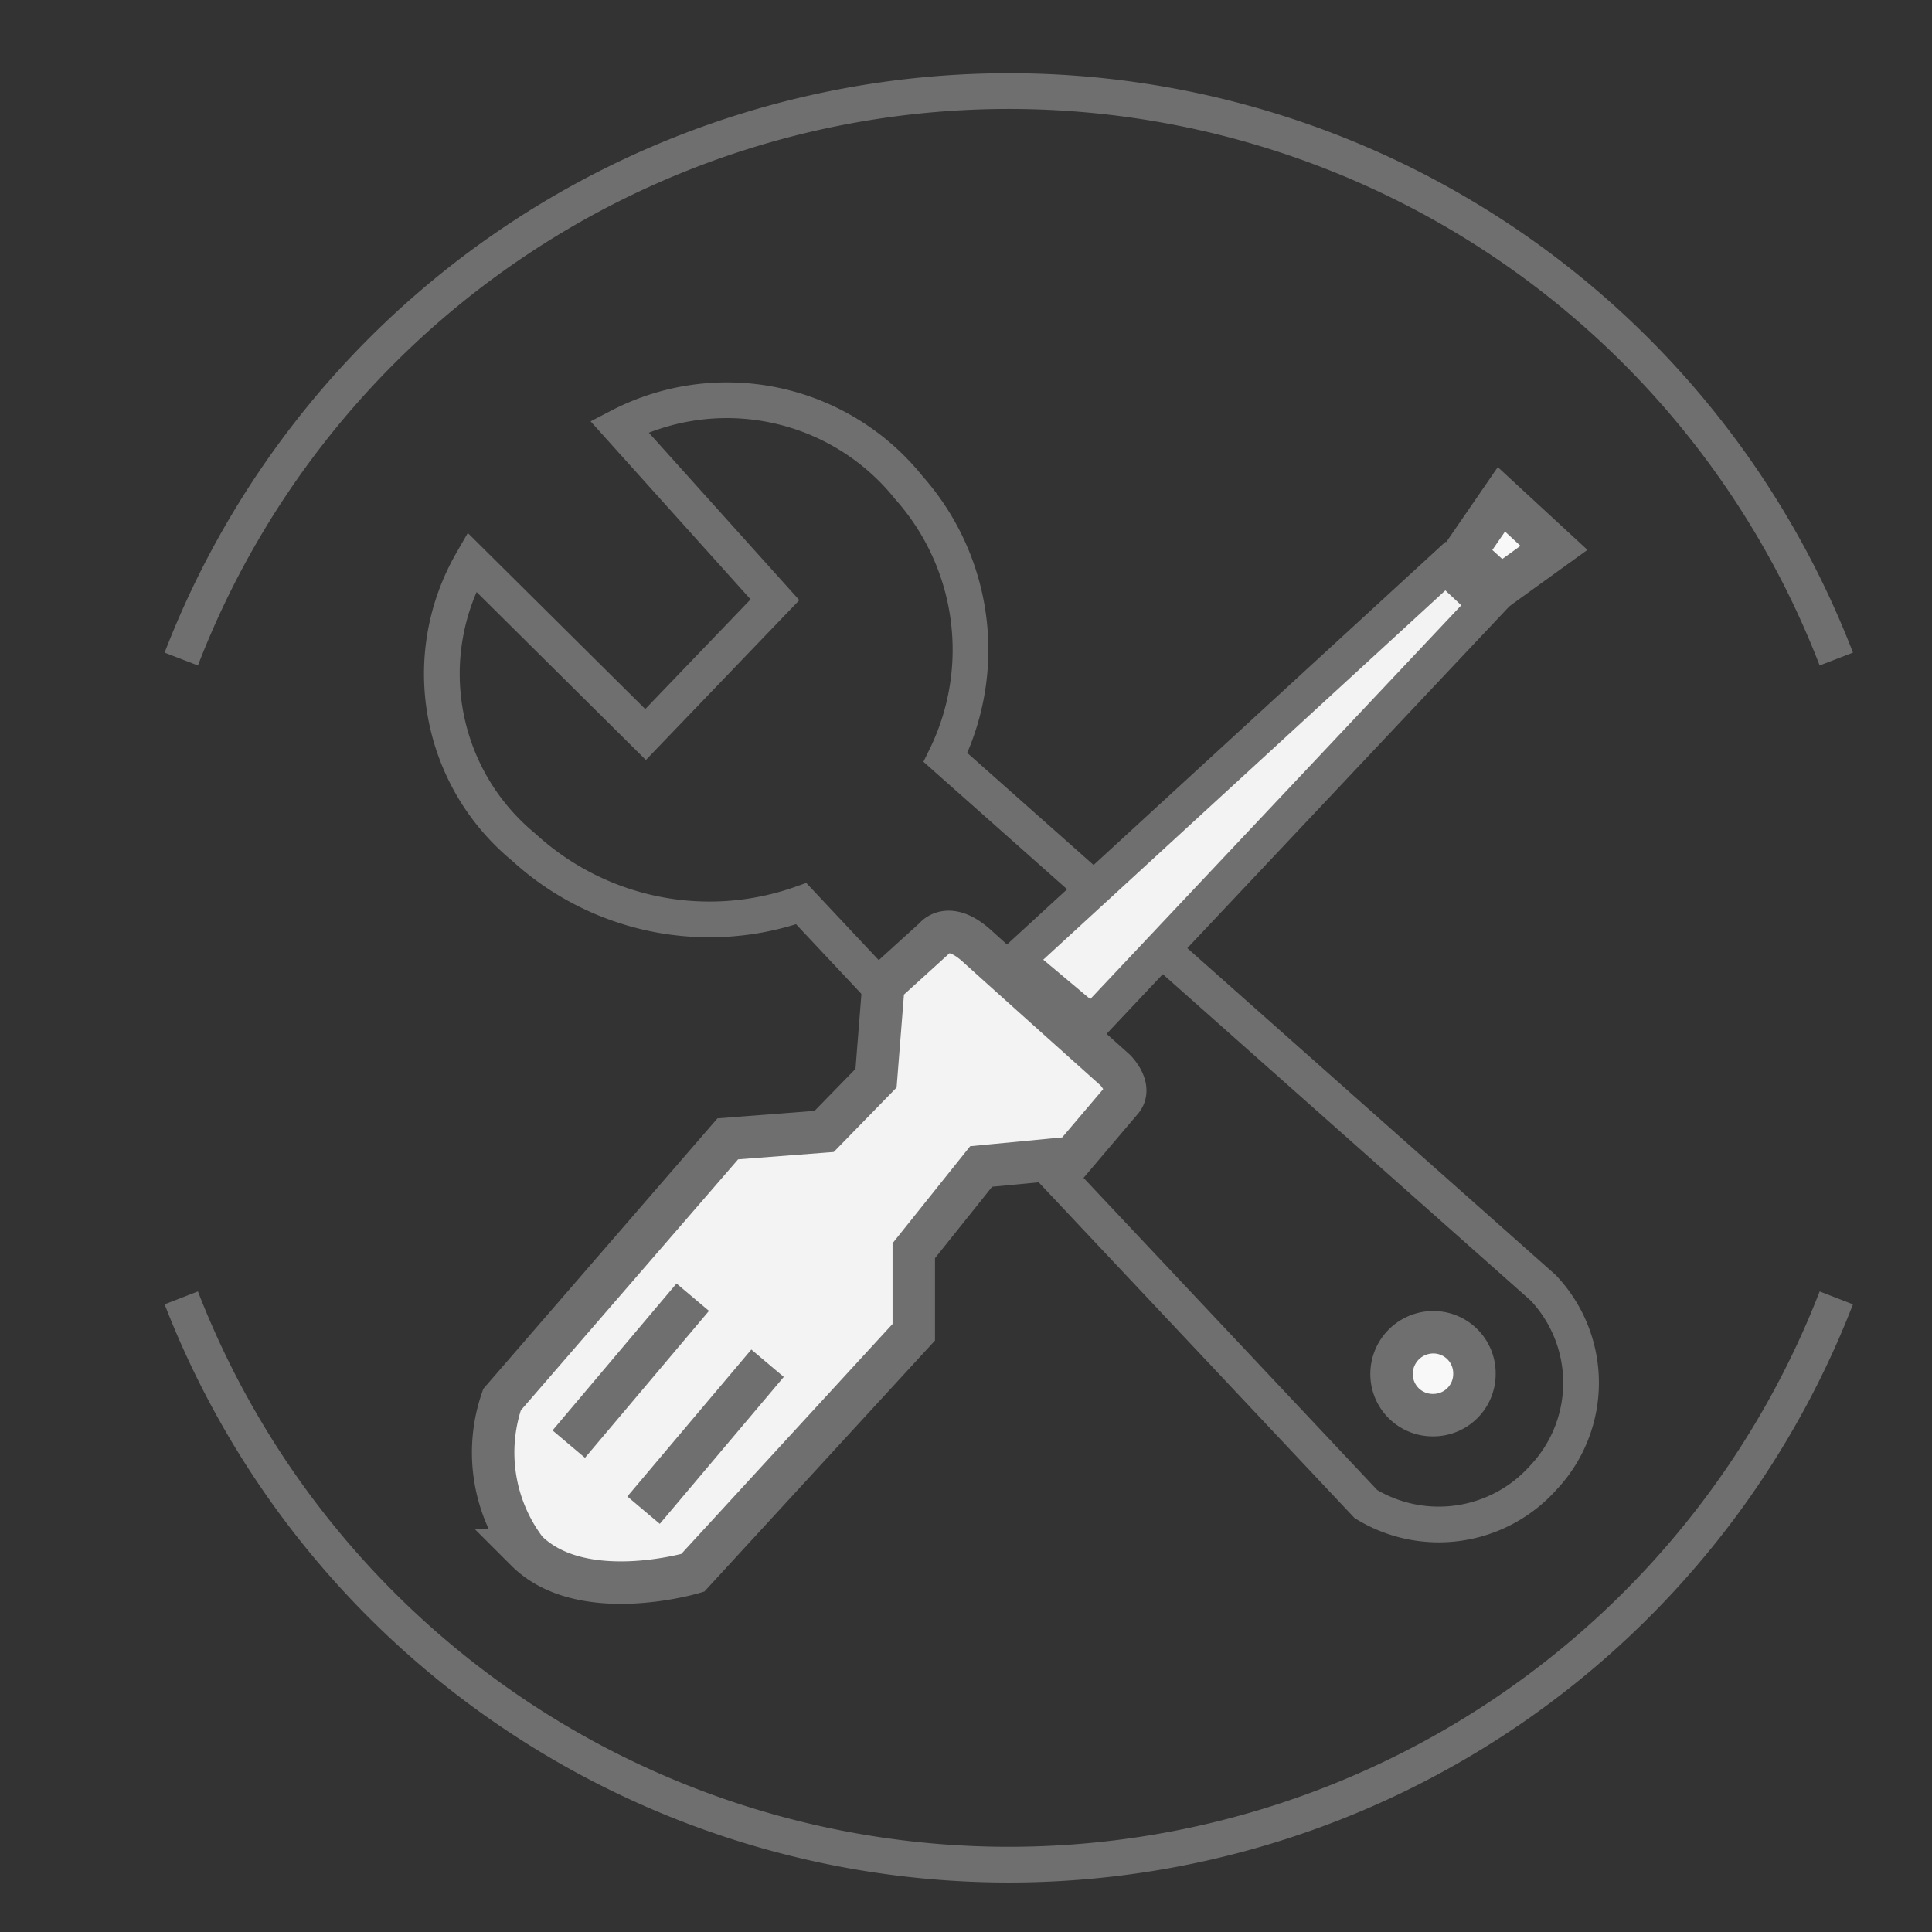
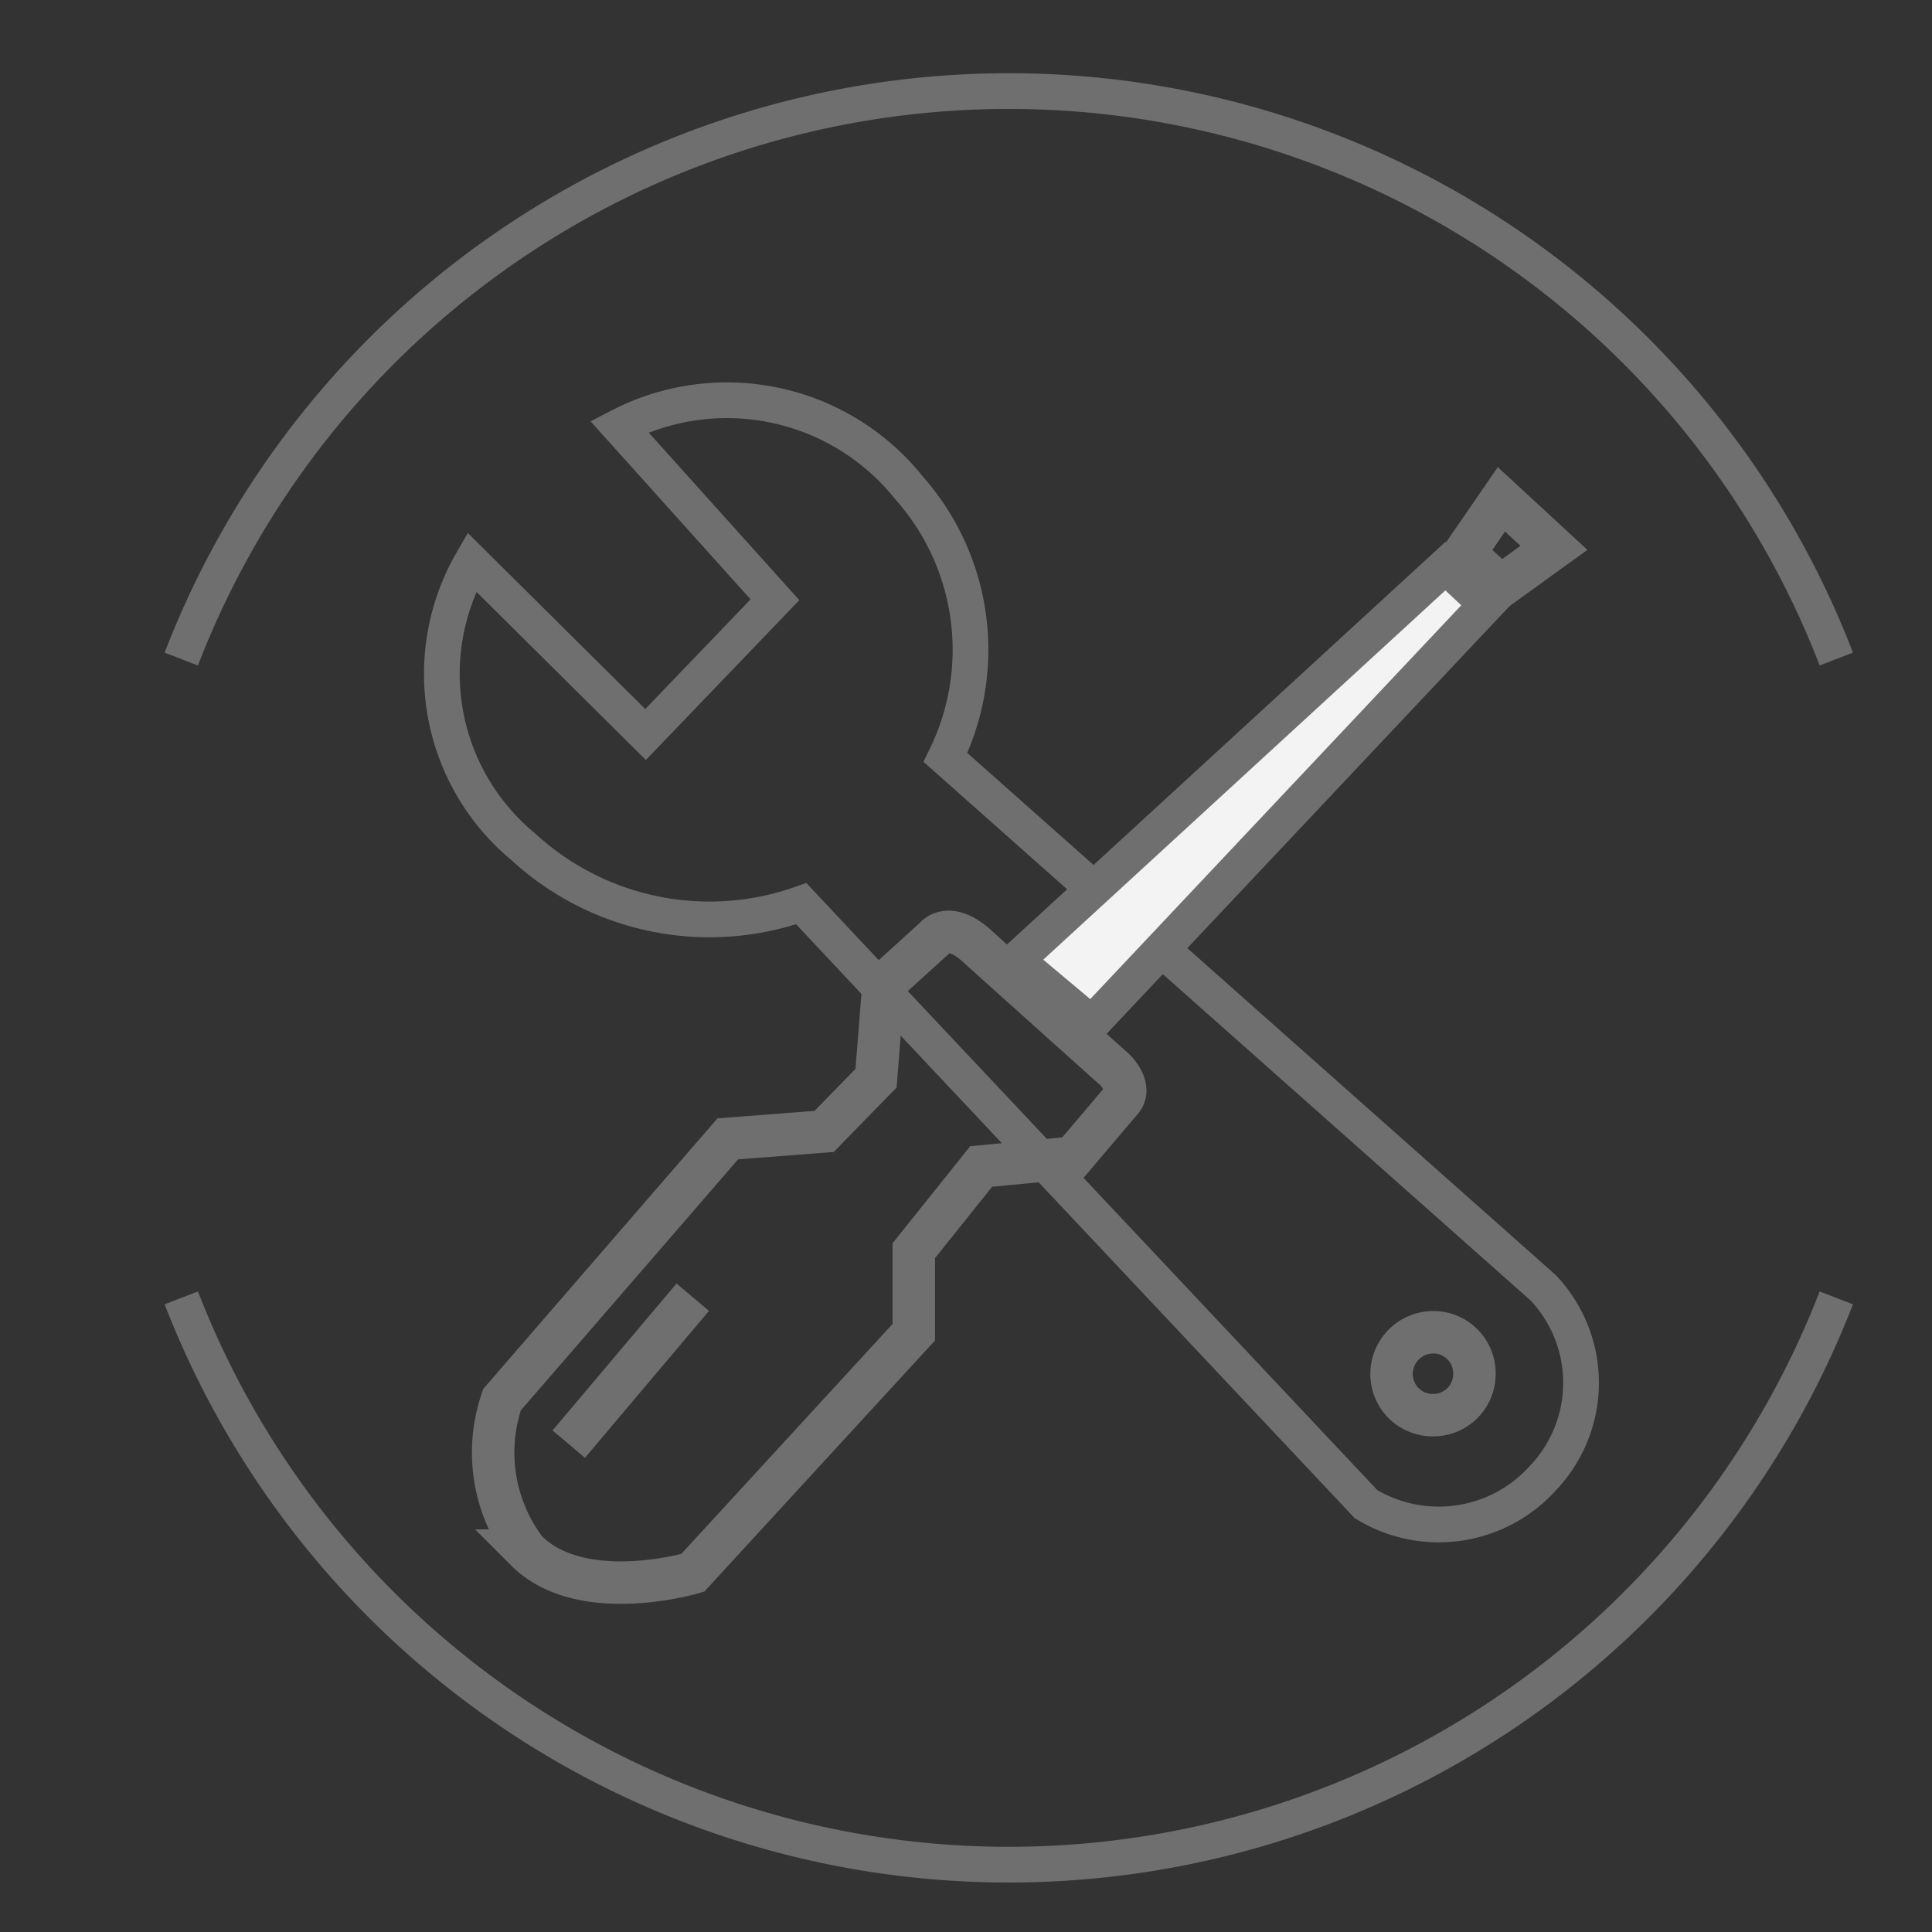
<svg xmlns="http://www.w3.org/2000/svg" id="Layer_1" data-name="Layer 1" viewBox="0 0 28.67 28.67">
  <rect x="0" y="0" width="28.67" height="28.67" fill="#333333" stroke="none" />
  <defs>
    <style>.cls-1,.cls-4,.cls-7{fill:none;}.cls-2{clip-path:url(#clip-path);}.cls-3{opacity:0.8;}.cls-4,.cls-7{stroke:#706f6f;stroke-miterlimit:10;}.cls-4{stroke-width:0.53px;}.cls-5{fill:#f2f3f2;}.cls-6{fill:#f8f8f8;}.cls-7{stroke-width:0.63px;}.cls-8{clip-path:url(#clip-path-2);}.cls-9{clip-path:url(#clip-path-3);}.cls-10{clip-path:url(#clip-path-4);}</style>
    <clipPath id="clip-path">
      <rect class="cls-1" x="-27.53" y="31.5" width="19.56" height="27" />
    </clipPath>
    <clipPath id="clip-path-2">
      <rect class="cls-1" x="34.69" y="31.5" width="19.79" height="27" />
    </clipPath>
    <clipPath id="clip-path-3">
-       <rect class="cls-1" x="31.08" y="7.37" width="27" height="13.93" />
-     </clipPath>
+       </clipPath>
    <clipPath id="clip-path-4">
      <rect class="cls-1" x="-31.04" y="0.69" width="26.58" height="27.28" />
    </clipPath>
  </defs>
  <path class="cls-4" d="M13.27,14.88l-1.38-1.47a4.08,4.08,0,0,1-4.12-.84A3.33,3.33,0,0,1,7,8.34L9.58,10.9l1.92-2L9.19,6.33a3.46,3.46,0,0,1,4.3.91,3.62,3.62,0,0,1,.54,4l8.87,7.87a2.05,2.05,0,0,1,0,2.82,2.08,2.08,0,0,1-2.63.39ZM2.69,9.78a13.16,13.16,0,0,1,24.56,0m0,9.48a13.17,13.17,0,0,1-24.56,0" />
  <polygon class="cls-5" points="15.08 14.25 21.45 8.4 22.06 8.97 16.2 15.19 15.08 14.25" />
  <polygon class="cls-4" points="15.08 14.25 21.45 8.4 22.06 8.97 16.2 15.19 15.08 14.25" />
-   <polygon class="cls-6" points="21.73 8.21 22.28 7.41 23.06 8.13 22.27 8.7 21.73 8.21" />
  <polygon class="cls-7" points="21.73 8.21 22.28 7.41 23.06 8.13 22.27 8.7 21.73 8.21" />
-   <path class="cls-5" d="M13,16l.11-1.39.76-.69s.2-.27.63.12,2.05,1.84,2.05,1.84.25.25.1.44l-.73.86-1.36.13-1,1.25,0,1.21-3.28,3.57s-1.65.49-2.47-.33a2.4,2.4,0,0,1-.36-2.24L10.8,16.9l1.43-.11Z" />
  <path class="cls-7" d="M13,16l.11-1.39.76-.69s.2-.27.63.12,2.05,1.84,2.05,1.84.25.25.1.44l-.73.86-1.36.13-1,1.25,0,1.21-3.28,3.57s-1.65.49-2.47-.33a2.4,2.4,0,0,1-.36-2.24L10.8,16.9l1.43-.11Z" />
  <line class="cls-7" x1="8.44" y1="21.43" x2="10.28" y2="19.25" />
-   <line class="cls-7" x1="9.55" y1="22.41" x2="11.39" y2="20.23" />
-   <path class="cls-6" d="M21.88,20.39a.61.61,0,0,1-.61.61.61.61,0,0,1-.62-.61.62.62,0,0,1,.62-.62.61.61,0,0,1,.61.62" />
  <path class="cls-7" d="M21.88,20.39a.61.61,0,0,1-.61.61.61.61,0,0,1-.62-.61.62.62,0,0,1,.62-.62A.61.61,0,0,1,21.88,20.39Z" />
</svg>